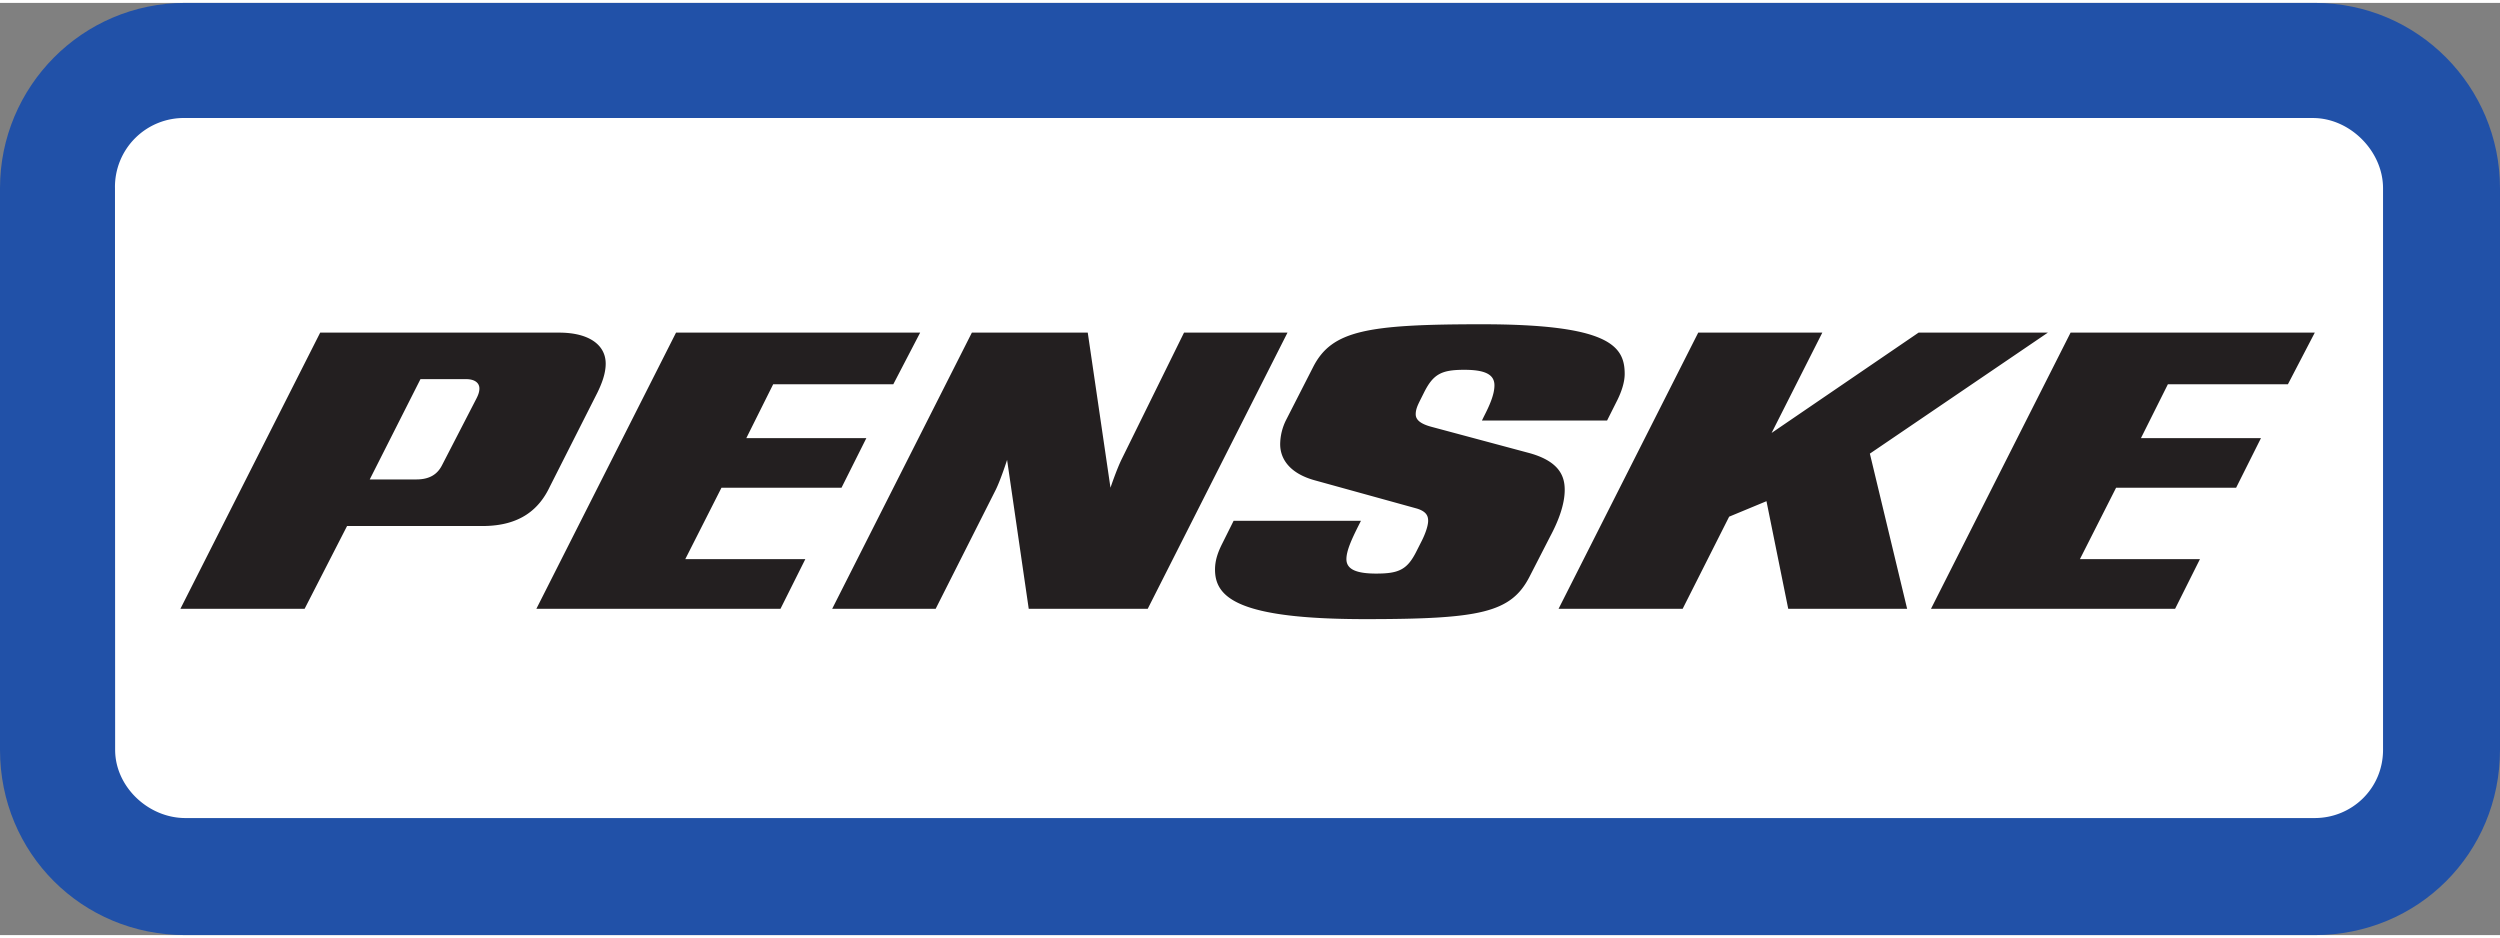
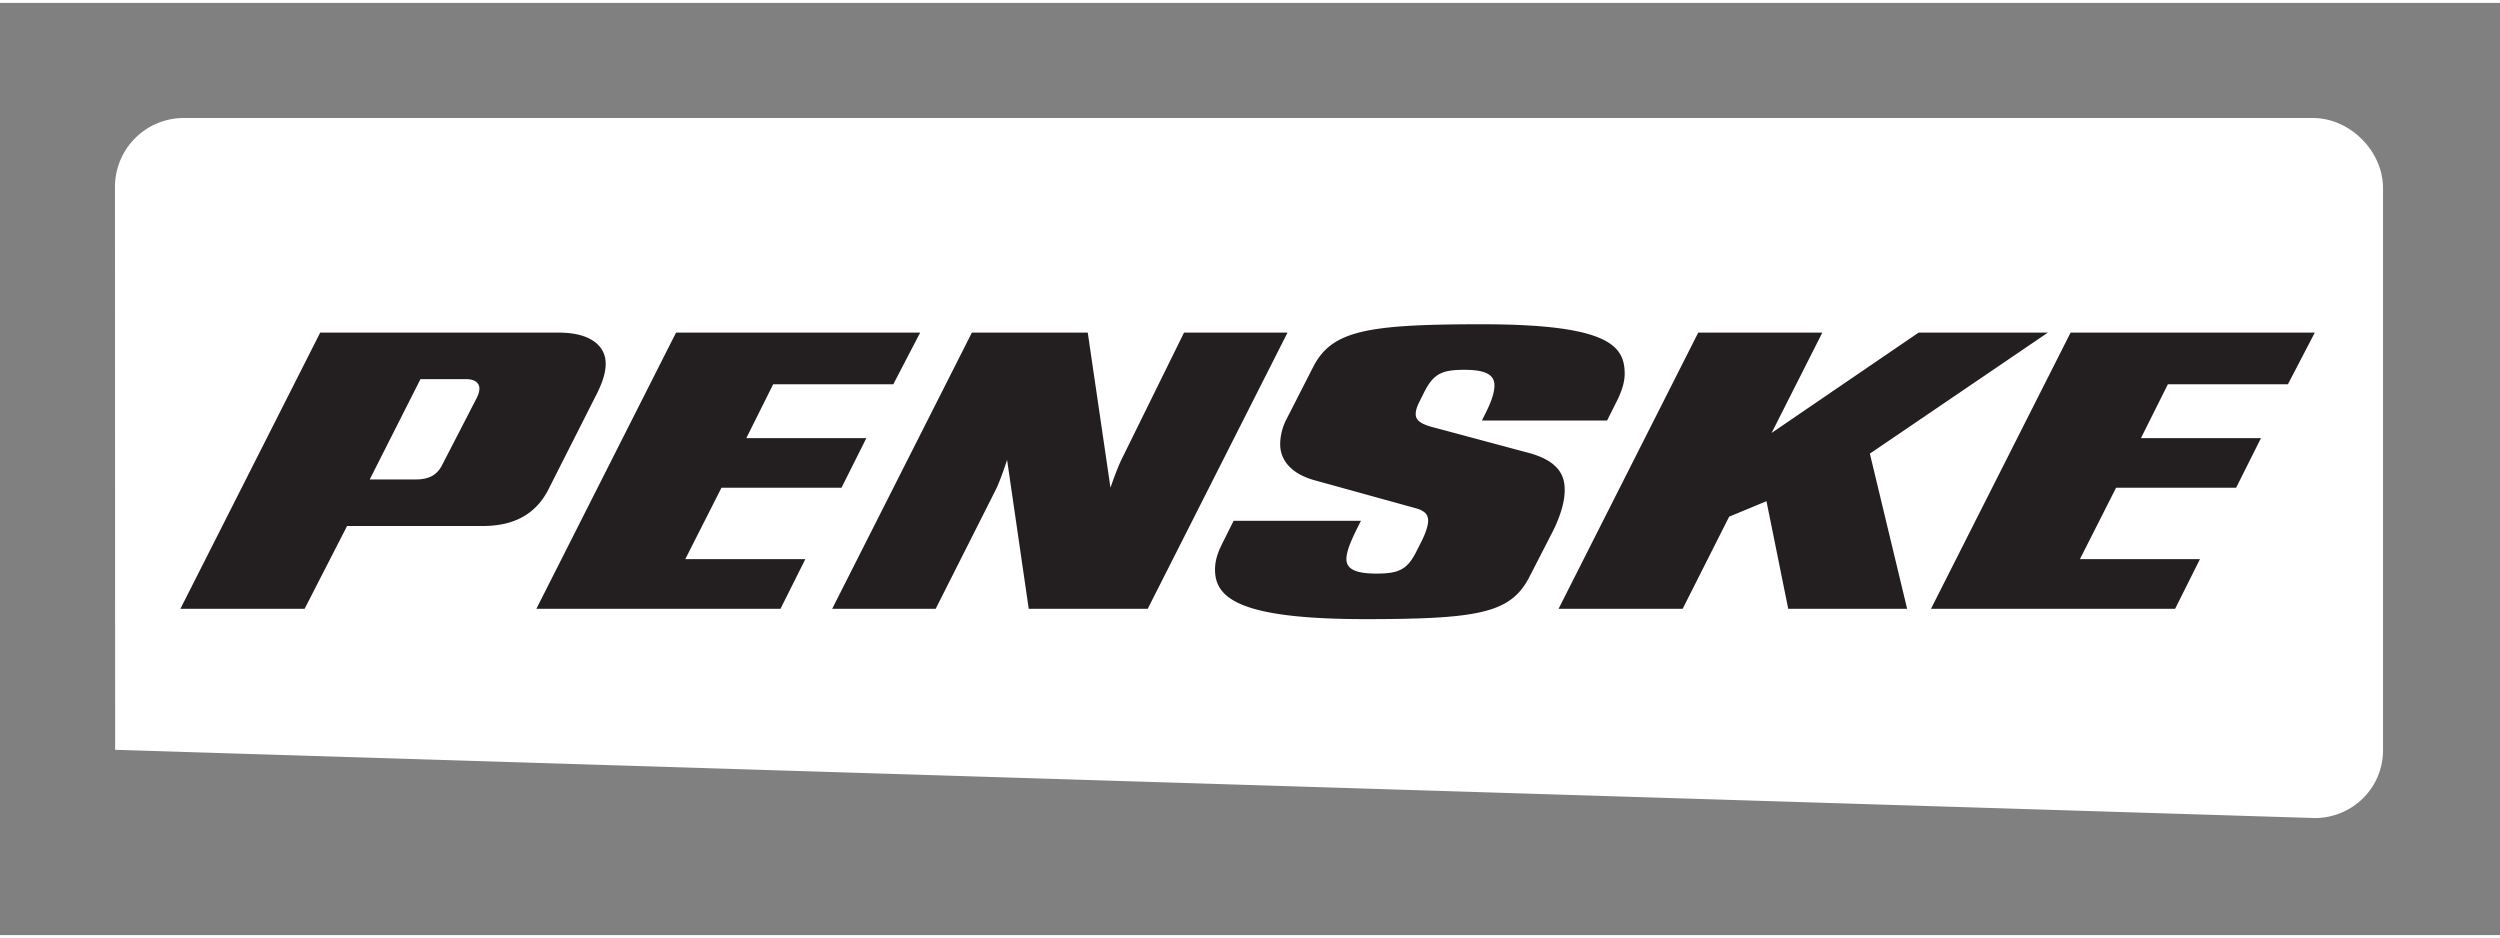
<svg xmlns="http://www.w3.org/2000/svg" height="938" width="2500" viewBox="0.92 0.621 110.889 41.348">
  <rect x="0.92" y="0.621" width="110.889" height="41.348" fill="#808080" stroke="none" />
  <g fill="none" fill-rule="evenodd">
-     <path d="M9.125 41.969h94.465c4.586 0 8.219-3.633 8.219-8.219V8.84c0-4.496-3.633-8.219-8.22-8.219H9.142C4.555.621.92 4.344.92 8.84v24.91c0 4.586 3.634 8.219 8.22 8.219" fill="#2151a8" fill-rule="nonzero" />
-     <path d="M103.59 36.777c1.644 0 3.031-1.3 3.031-3.027V8.84c0-1.645-1.465-3.113-3.11-3.113H9.142A3.054 3.054 0 0 0 6.02 8.84l.007 24.91c0 1.64 1.47 3.027 3.114 3.027z" fill="#fff" />
+     <path d="M103.59 36.777c1.644 0 3.031-1.3 3.031-3.027V8.84c0-1.645-1.465-3.113-3.11-3.113H9.142A3.054 3.054 0 0 0 6.02 8.84l.007 24.91z" fill="#fff" />
    <path d="M101.207 19.926h-5.324l1.195-2.39h5.324l1.192-2.29H92.762l-6.192 12.25h10.828l1.102-2.203h-5.324l1.605-3.168h5.324l1.102-2.2zm-15.695 7.57l-1.653-6.883 7.895-5.367H86.02l-6.52 4.45 2.25-4.45h-5.504l-6.195 12.25h5.504l2.062-4.086 1.656-.687.965 4.773zm-23.543-1.562c-.871 0-1.328-.18-1.328-.641 0-.367.23-.871.504-1.422l.14-.277h-5.648l-.504 1.011c-.184.364-.32.73-.32 1.149 0 1.238 1.007 2.2 6.656 2.2 5.09 0 6.468-.274 7.293-1.88l.918-1.789c.37-.691.644-1.422.644-2.066 0-.598-.23-1.285-1.652-1.653l-4.266-1.144c-.508-.137-.691-.324-.691-.555 0-.226.094-.41.183-.594l.184-.367c.414-.828.781-1.011 1.79-1.011.964 0 1.335.23 1.335.69 0 .415-.23.919-.465 1.376l-.09.184h5.551l.461-.918c.18-.368.32-.782.32-1.149 0-1.238-.687-2.203-6.332-2.203-5.097 0-6.652.277-7.48 1.883l-1.195 2.34a2.452 2.452 0 0 0-.274 1.101c0 .598.367 1.285 1.563 1.606l4.492 1.242c.46.137.508.363.508.547 0 .23-.137.597-.274.87l-.234.462c-.41.828-.778 1.008-1.79 1.008zM49.168 15.246h-5.14l-6.196 12.25h4.59l2.664-5.277c.227-.461.504-1.328.504-1.328l.96 6.605h5.278l6.2-12.25h-4.59l-2.758 5.598c-.227.457-.504 1.281-.504 1.281zm-9.82 4.68h-5.325l1.192-2.39h5.328l1.191-2.29H30.906l-6.195 12.25h10.828l1.102-2.203h-5.325l1.606-3.168h5.324l1.102-2.2zM17.32 21.758h2.067c.644 0 .96-.274 1.144-.64l1.516-2.938c.094-.18.137-.32.137-.457 0-.23-.184-.414-.594-.414h-2.02zm-2.199-6.512H25.72c1.332 0 2.066.55 2.066 1.375 0 .457-.187.914-.367 1.285l-2.113 4.176c-.457.965-1.285 1.742-2.98 1.742h-6.012l-1.883 3.672H8.922l6.2-12.25z" fill="#231f20" fill-rule="nonzero" />
  </g>
</svg>